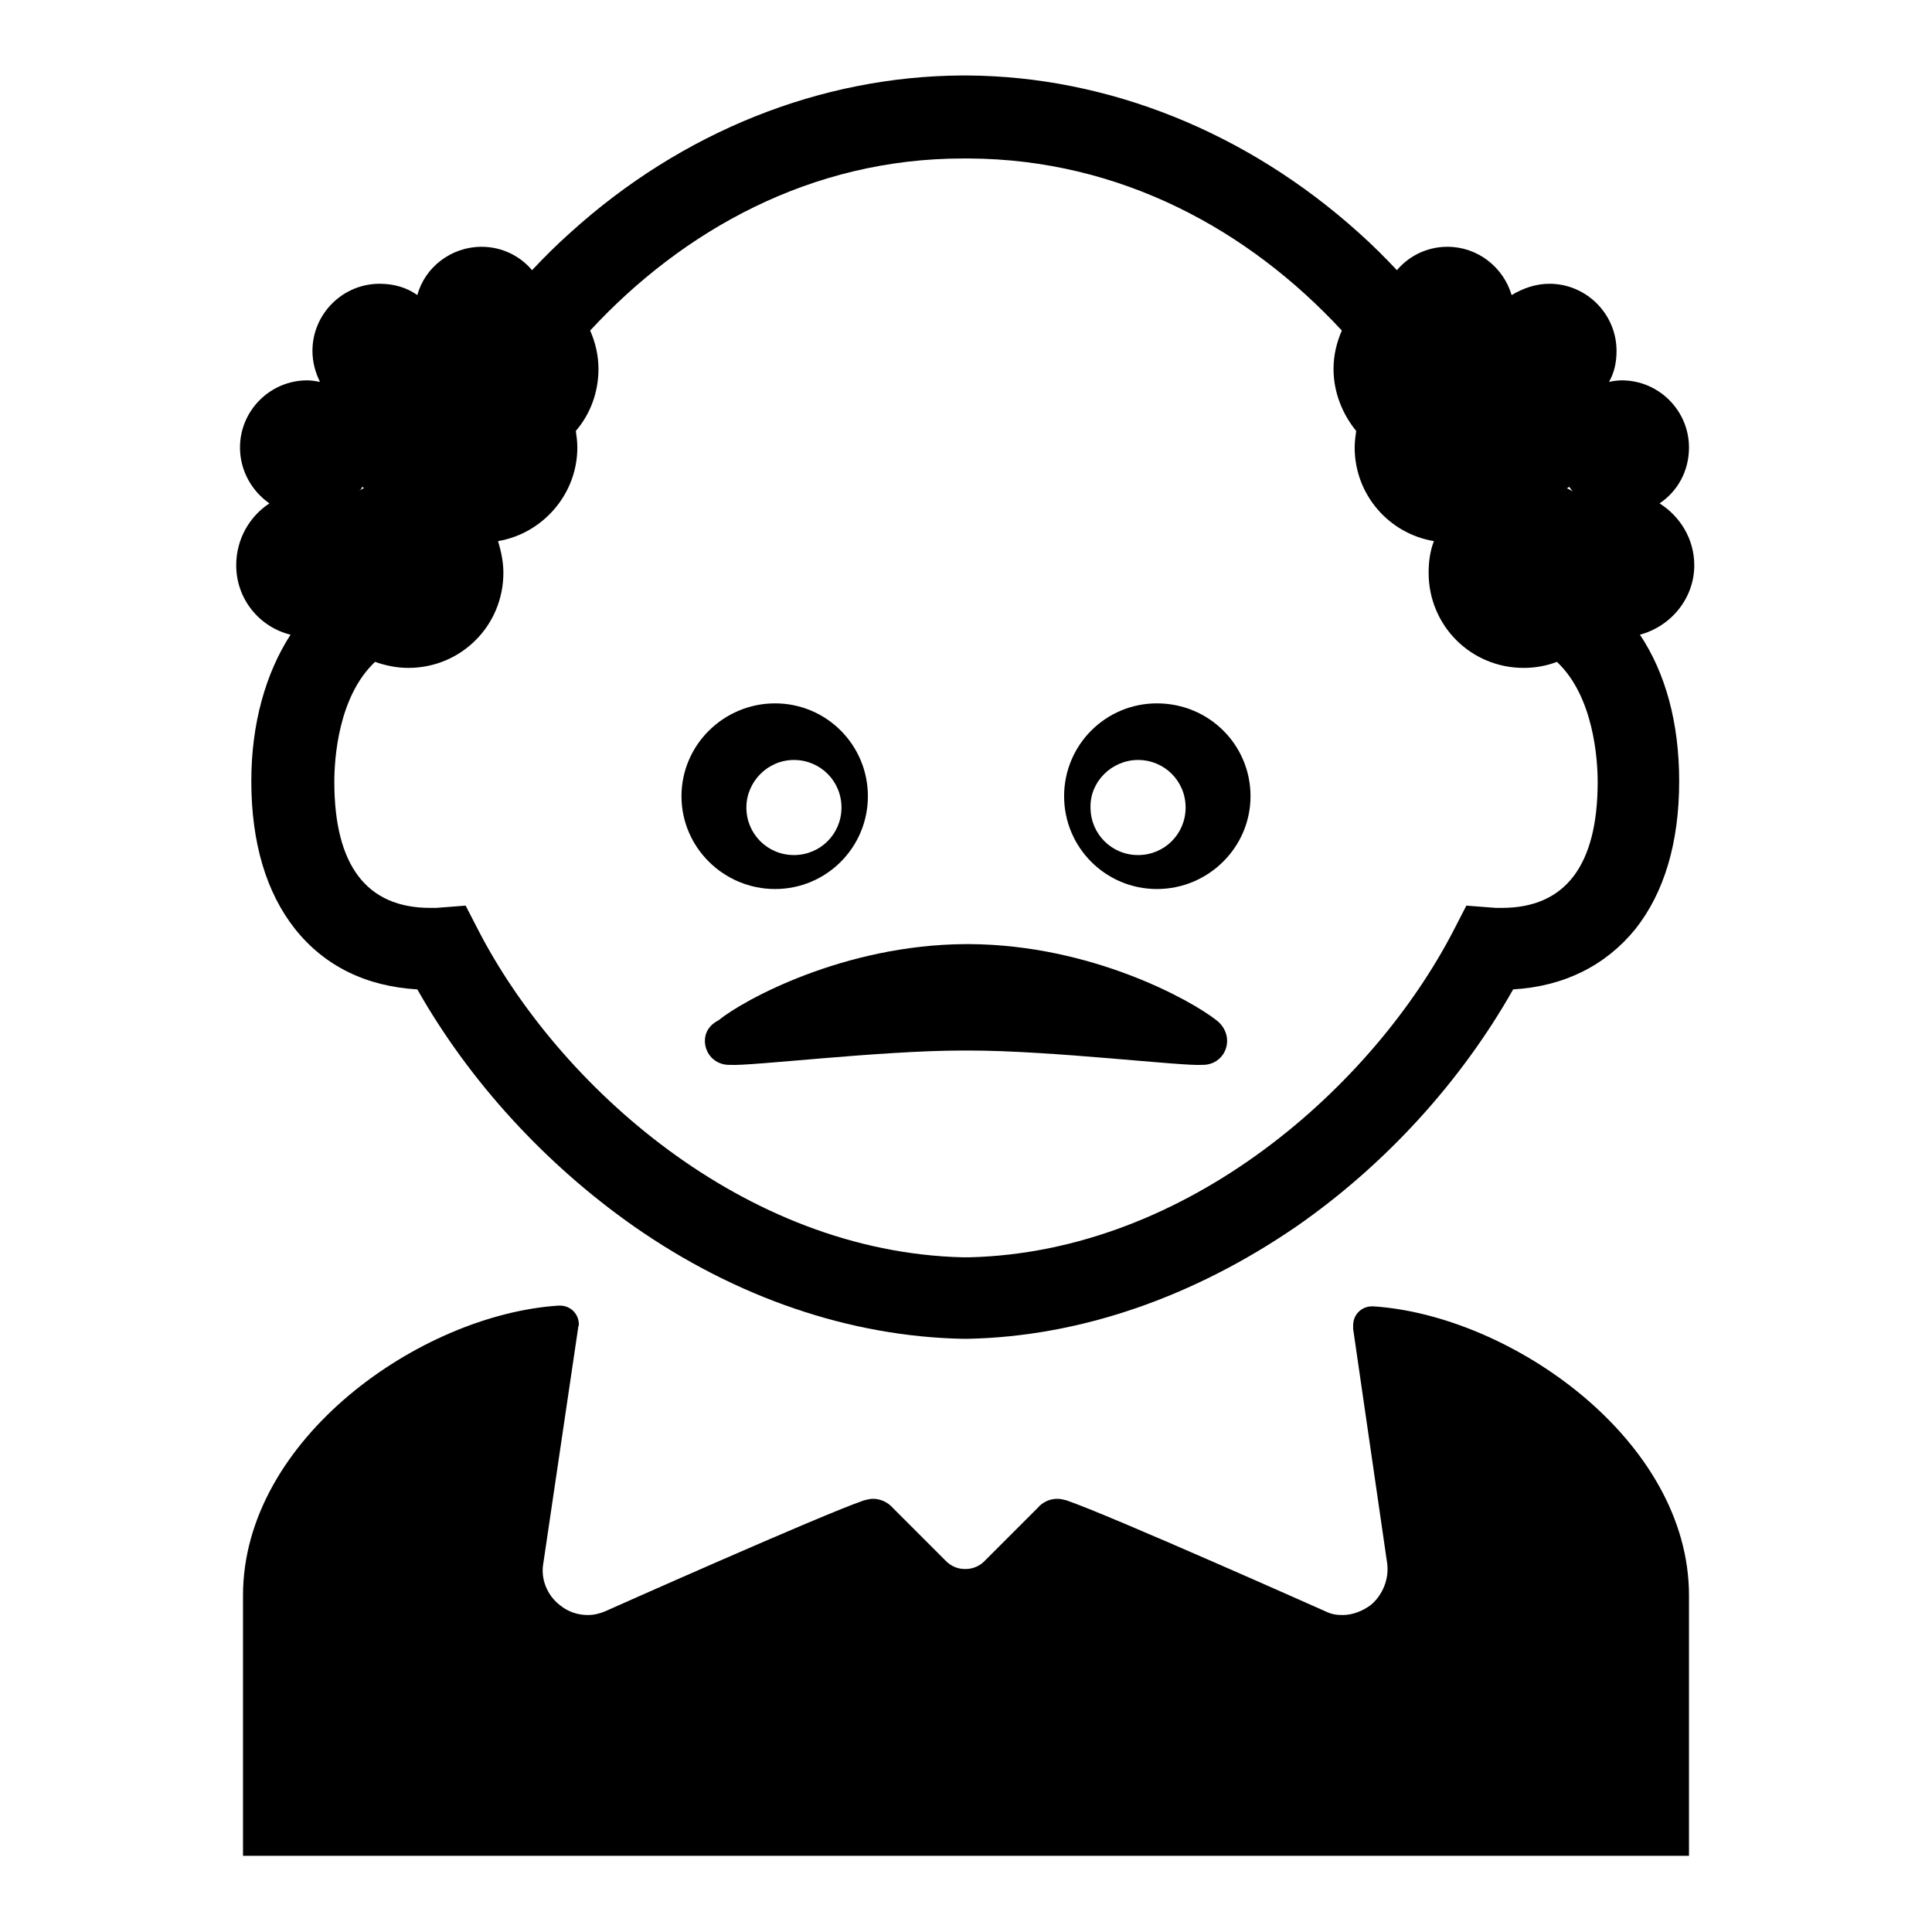
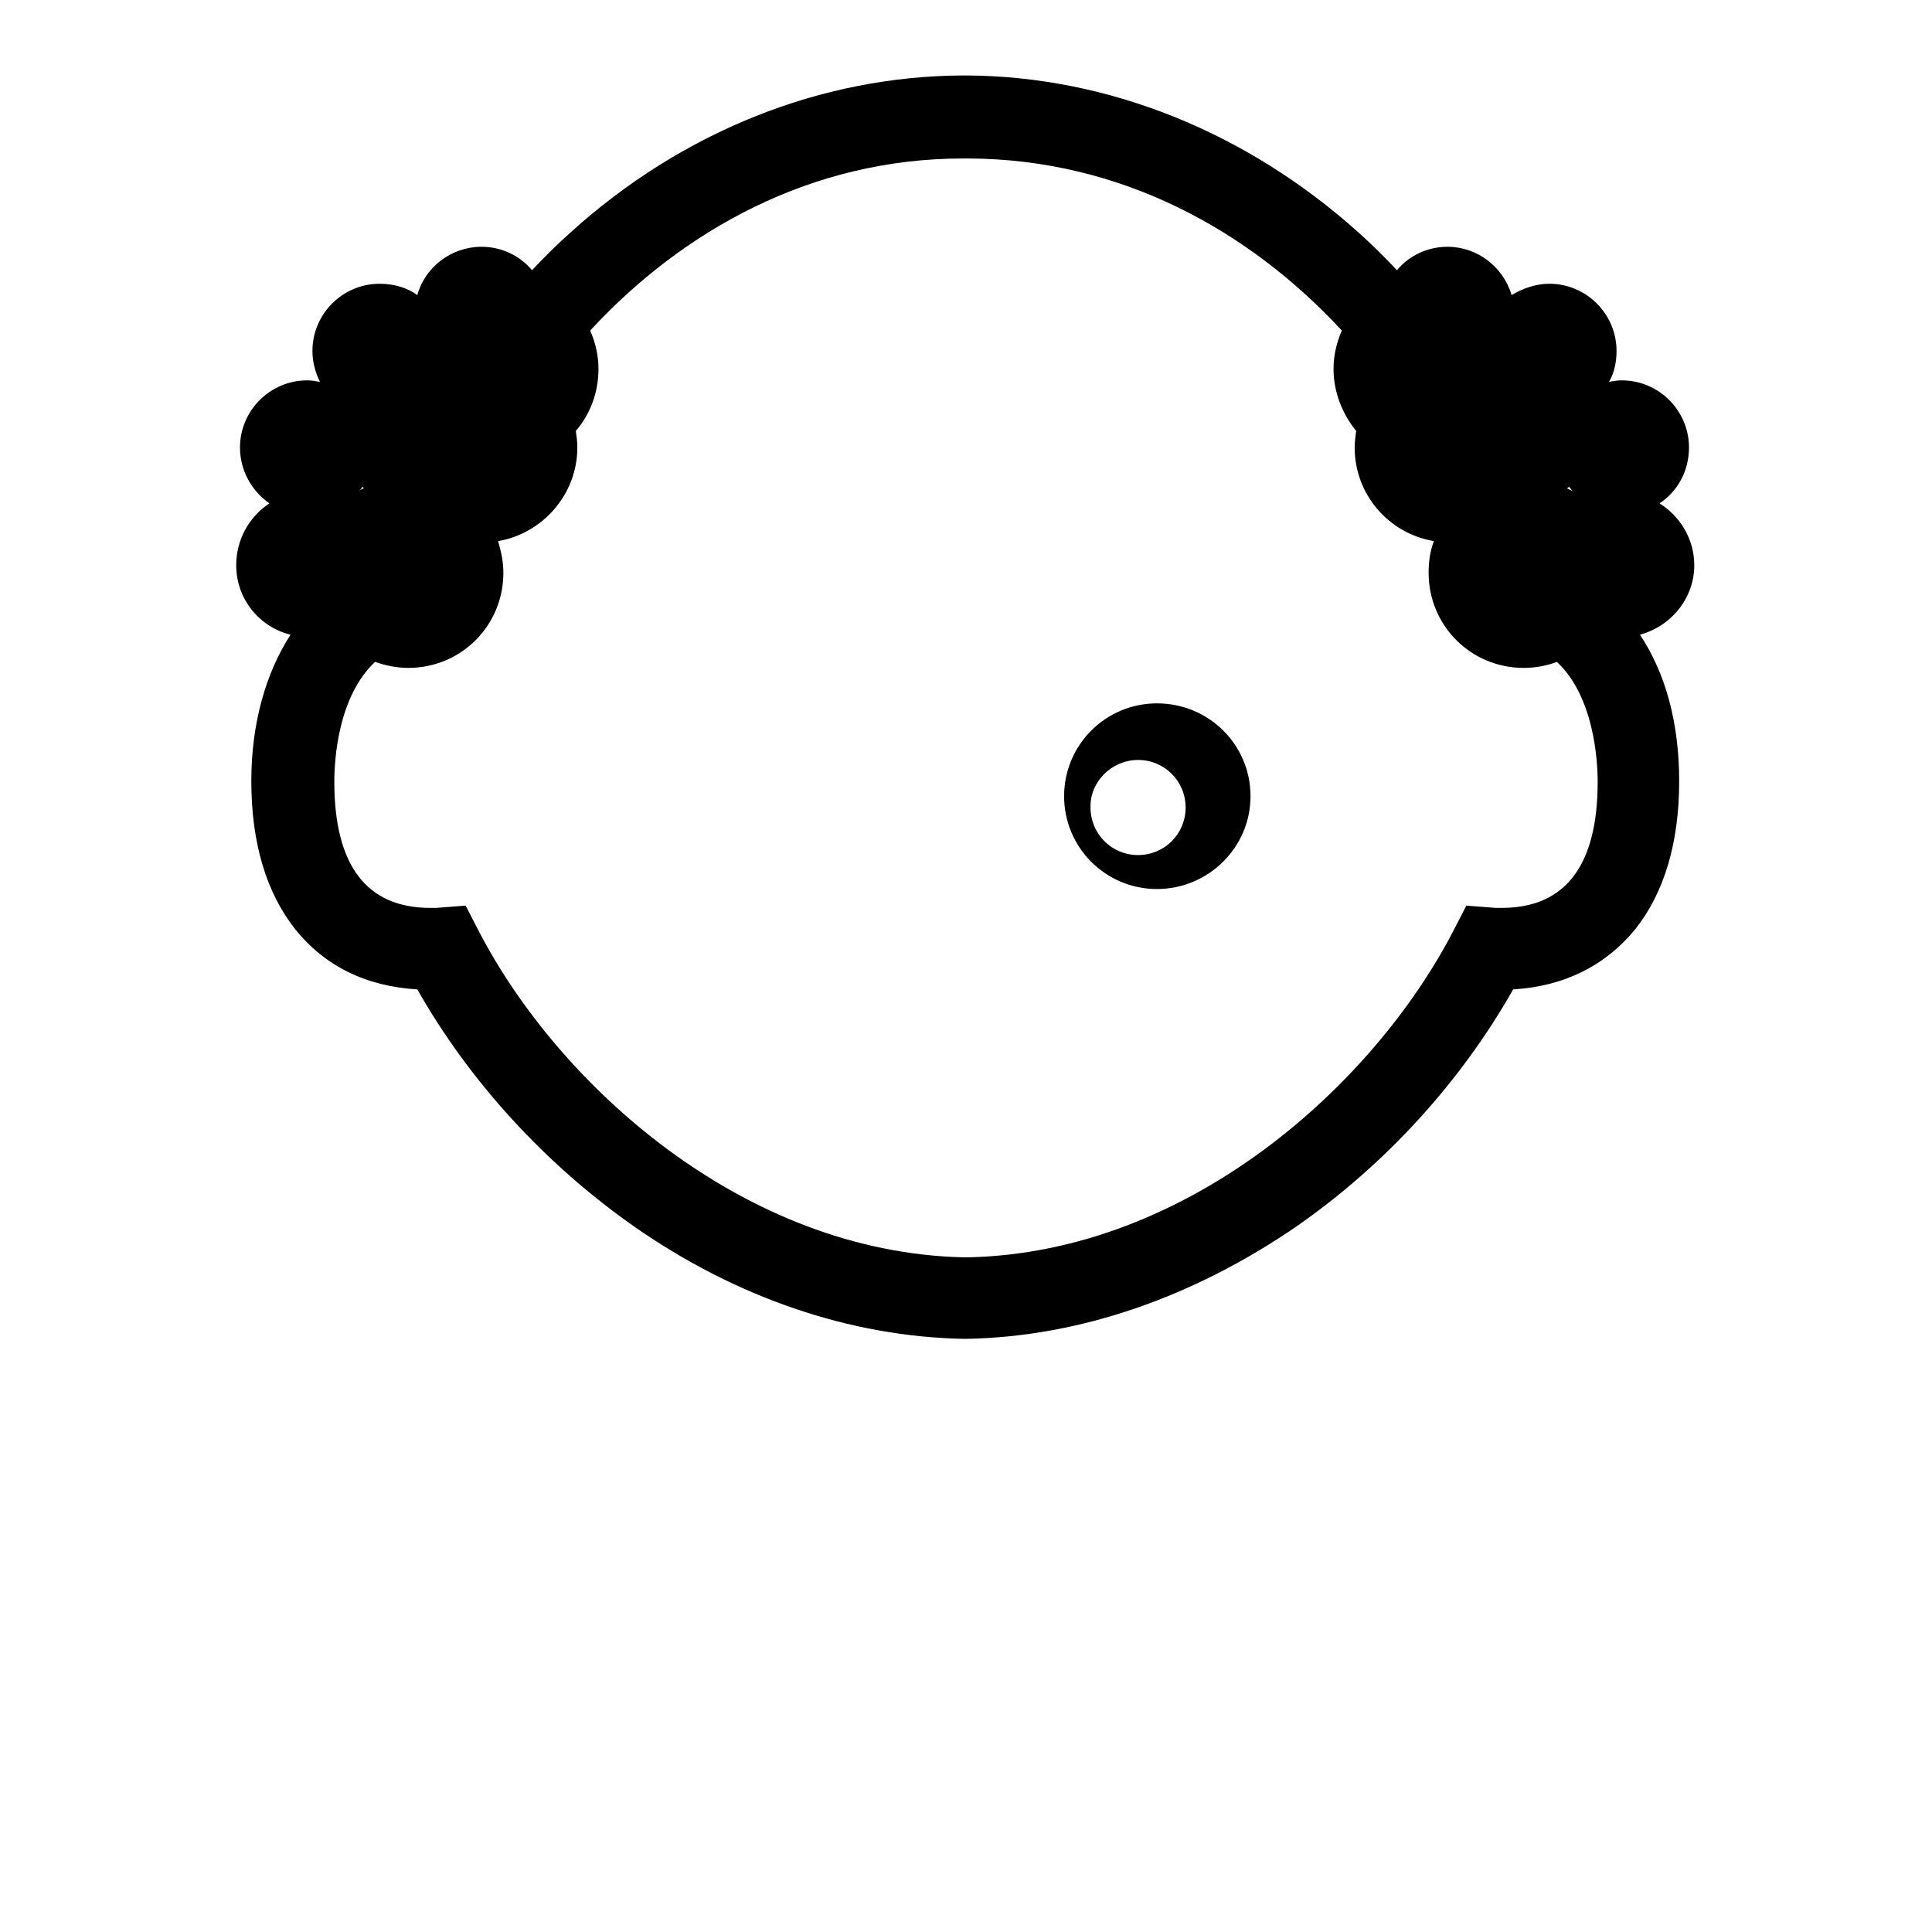
<svg xmlns="http://www.w3.org/2000/svg" version="1.1" x="0px" y="0px" viewBox="0 0 256 256" enable-background="new 0 0 256 256" xml:space="preserve">
  <g>
    <g>
      <g>
        <g id="Layer_2_19_">
          <g>
            <path fill="#000000" d="M31.3,74.9c0,4.5,3.1,8.2,7.2,9.2c-3.3,5.1-5.2,11.8-5.2,19.4c0,8.2,2,14.8,5.8,19.6c3.9,4.9,9.4,7.6,16.2,8c6.9,12.2,17,23.2,28.7,31.4c13.6,9.5,28.7,14.6,43.6,14.9l0,0c0,0,0,0,0,0c0,0,0,0,0,0l0,0c0.1,0,0.2,0,0.3,0c0.1,0,0.2,0,0.3,0l0,0c0,0,0,0,0,0c0,0,0,0,0,0l0,0c14.9-0.3,29.9-5.5,43.6-14.9c11.8-8.2,21.8-19.2,28.7-31.4c6.8-0.4,12.3-3.2,16.2-8c3.8-4.8,5.8-11.4,5.8-19.6c0-7.7-1.8-14.3-5.2-19.4c4.1-1.1,7.2-4.8,7.2-9.2c0-3.5-1.9-6.5-4.6-8.2c2.4-1.6,3.9-4.3,3.9-7.4c0-4.9-4-8.9-8.9-8.9c-0.6,0-1.2,0.1-1.7,0.2c0.7-1.2,1-2.6,1-4.1c0-4.9-4-8.9-8.9-8.9c-1.8,0-3.5,0.6-5,1.5c-1.1-3.7-4.5-6.4-8.5-6.4c-2.7,0-5.1,1.2-6.7,3.1c-1.6-1.7-3.3-3.4-5.1-5c-14.8-13.3-33.2-20.7-51.9-20.8l0,0c0,0,0,0,0,0c0,0,0,0,0,0l0,0c-0.1,0-0.2,0-0.3,0c-0.1,0-0.2,0-0.3,0l0,0c0,0,0,0,0,0c0,0,0,0,0,0l0,0c-18.7,0.1-37.1,7.4-51.9,20.8c-1.8,1.6-3.5,3.3-5.1,5c-1.6-1.9-4-3.1-6.7-3.1c-4,0-7.5,2.7-8.5,6.4c-1.4-1-3.1-1.5-5-1.5c-4.9,0-8.9,4-8.9,8.9c0,1.5,0.4,2.9,1,4.1c-0.6-0.1-1.1-0.2-1.7-0.2c-4.9,0-8.9,4-8.9,8.9c0,3.1,1.6,5.8,3.9,7.4C33.1,68.4,31.3,71.4,31.3,74.9z M207.9,64.5c0.2,0.2,0.3,0.4,0.5,0.6c-0.2-0.1-0.5-0.3-0.8-0.4C207.7,64.7,207.8,64.6,207.9,64.5z M48,64.5c0.1,0.1,0.2,0.1,0.2,0.2c-0.3,0.1-0.5,0.3-0.8,0.4C47.7,65,47.9,64.8,48,64.5z M49.7,87.7c1.4,0.5,2.9,0.8,4.4,0.8c7,0,12.6-5.6,12.6-12.6c0-1.5-0.3-2.8-0.7-4.2c5.9-1,10.5-6.2,10.5-12.4c0-0.8-0.1-1.5-0.2-2.2c1.9-2.2,3-5.1,3-8.2c0-1.8-0.4-3.5-1.1-5.1c12.3-13.3,29.3-22.8,49.4-22.8c0.1,0,0.3,0,0.4,0c0.1,0,0.3,0,0.4,0c20.1,0.1,37.1,9.5,49.4,22.8c-0.7,1.6-1.1,3.3-1.1,5.1c0,3.1,1.2,6,3,8.2c-0.1,0.7-0.2,1.5-0.2,2.2c0,6.2,4.5,11.4,10.5,12.4c-0.5,1.3-0.7,2.7-0.7,4.2c0,7,5.6,12.6,12.6,12.6c1.6,0,3.1-0.3,4.4-0.8c4.9,4.6,5.4,13,5.4,15.9c0,11.1-4.3,16.7-12.7,16.7c-0.2,0-0.5,0-0.8,0l-3.9-0.3l-1.7,3.3c-10.6,20.5-35.1,42.6-64.2,43.3c-0.1,0-0.3,0-0.4,0c-0.1,0-0.3,0-0.4,0c-29.1-0.7-53.6-22.8-64.2-43.3l-1.7-3.3l-3.9,0.3c-0.3,0-0.6,0-0.8,0c-8.4,0-12.7-5.6-12.7-16.7C44.3,100.6,44.8,92.3,49.7,87.7z" />
            <g>
-               <path fill="#000000" d="M102.7,117.8c6.8,0,12.3-5.5,12.3-12.3c0-6.8-5.5-12.3-12.3-12.3c-6.8,0-12.4,5.5-12.4,12.3C90.3,112.3,95.9,117.8,102.7,117.8z M105.2,100.7c3.5,0,6.3,2.8,6.3,6.3s-2.8,6.3-6.3,6.3c-3.5,0-6.3-2.8-6.3-6.3C98.9,103.6,101.7,100.7,105.2,100.7z" />
              <path fill="#000000" d="M153.3,117.8c6.8,0,12.4-5.5,12.4-12.3c0-6.8-5.5-12.3-12.4-12.3c-6.8,0-12.3,5.5-12.3,12.3C141,112.3,146.5,117.8,153.3,117.8z M150.8,100.7c3.5,0,6.3,2.8,6.3,6.3s-2.8,6.3-6.3,6.3c-3.5,0-6.3-2.8-6.3-6.3C144.4,103.6,147.3,100.7,150.8,100.7z" />
            </g>
-             <path fill="#000000" d="M93.4,137.9c0,1.8,1.4,3.2,3.2,3.2c0,0,0,0,0.1,0c2.7,0.2,19.9-1.9,30.9-1.9c0.1,0,0.3,0,0.4,0c0.1,0,0.3,0,0.4,0c11,0,28.2,2.1,30.9,1.9c0,0,0,0,0.1,0c1.8,0,3.2-1.4,3.2-3.2c0-1.1-0.6-2.1-1.4-2.7c-3.4-2.7-16.6-10-32.7-10.1l0,0c0,0,0,0,0,0c0,0,0,0,0,0l0,0c-0.1,0-0.2,0-0.3,0c-0.1,0-0.2,0-0.3,0l0,0c0,0,0,0,0,0c0,0,0,0,0,0l0,0c-16.1,0.1-29.4,7.4-32.7,10.1C94,135.8,93.4,136.8,93.4,137.9z" />
-             <path fill="#000000" d="M182,173.1C182,173.1,182,173.1,182,173.1c-0.1,0-0.1,0-0.2,0c-1.4,0-2.5,1.1-2.5,2.5v0v0c0,0.1,0,0.2,0,0.3l0,0l0,0.1c0,0,0,0.1,0,0.1l4.5,31c0.3,2.1-0.6,4.3-2.2,5.6c-1.1,0.8-2.4,1.3-3.7,1.3c-0.8,0-1.5-0.1-2.3-0.5c0,0-28.7-12.8-34.3-14.7c0,0,0,0,0,0c-0.4-0.1-0.8-0.2-1.2-0.2c-1.1,0-2,0.5-2.6,1.2l0,0l-7.1,7.1h0c-0.6,0.6-1.5,1-2.4,1c0,0-0.1,0-0.1,0c0,0-0.1,0-0.1,0c-0.9,0-1.8-0.4-2.4-1h0l-7.1-7.1l0,0c-0.6-0.7-1.6-1.2-2.6-1.2c-0.4,0-0.8,0.1-1.2,0.2c0,0,0,0,0,0c-5.6,1.9-34.3,14.7-34.3,14.7c-0.7,0.3-1.5,0.5-2.3,0.5c-1.3,0-2.6-0.4-3.7-1.3c-1.7-1.3-2.6-3.5-2.2-5.6l4.6-31.1l0,0c0-0.2,0.1-0.3,0.1-0.5c0-1.4-1.1-2.5-2.5-2.5c-0.1,0-0.1,0-0.2,0c0,0,0,0,0,0c-18.3,1.2-41.8,17.7-41.8,38.4c0,21.5,0,34.5,0,34.5H128h95.8c0,0,0-12.9,0-34.5C223.8,190.8,200.2,174.3,182,173.1z" />
          </g>
        </g>
      </g>
      <g />
      <g />
      <g />
      <g />
      <g />
      <g />
      <g />
      <g />
      <g />
      <g />
      <g />
      <g />
      <g />
      <g />
      <g />
    </g>
  </g>
</svg>